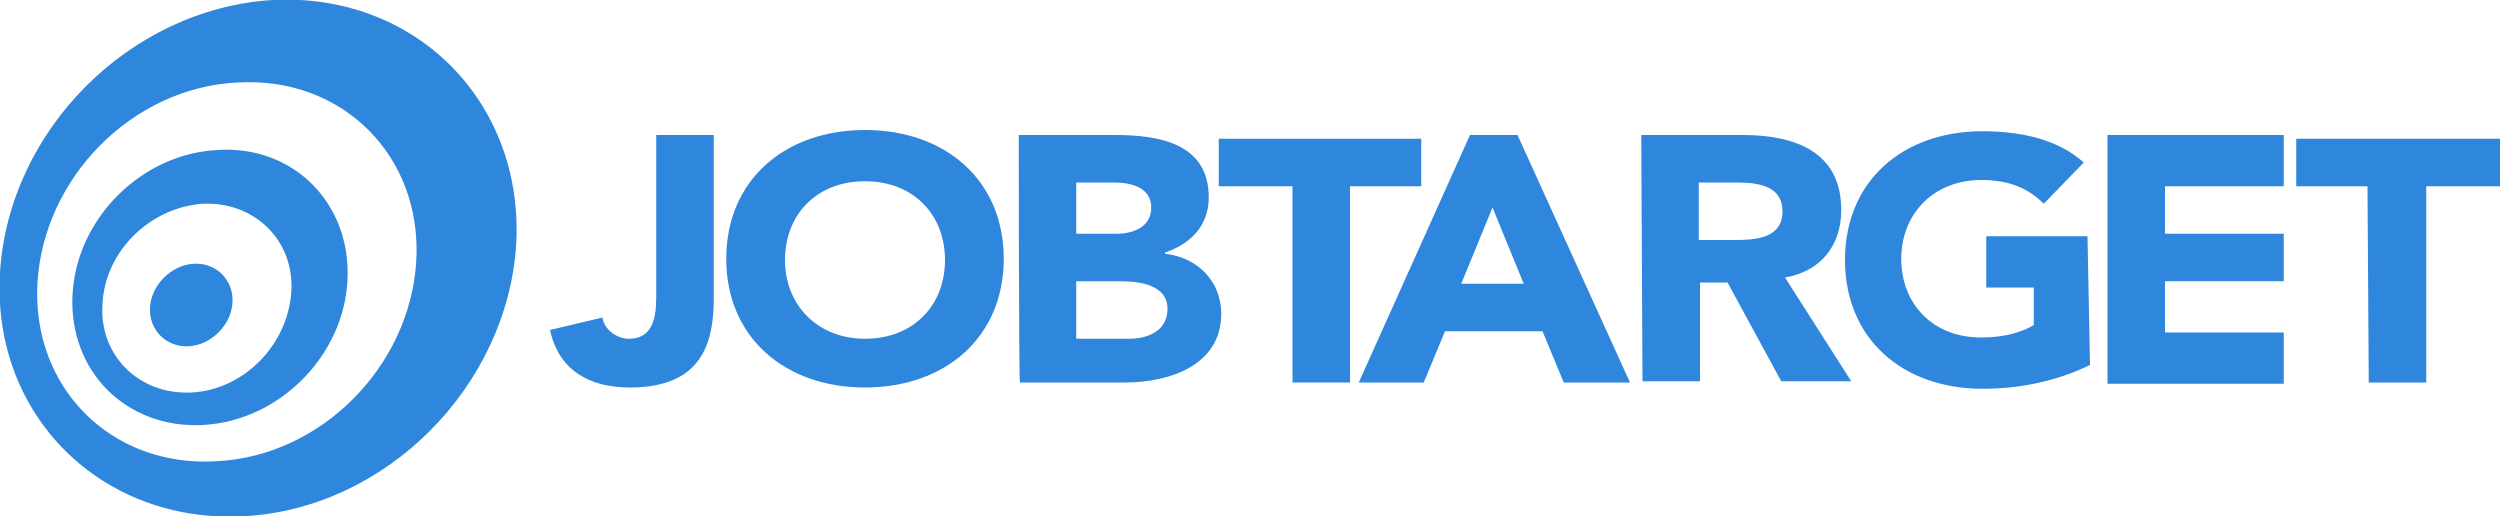
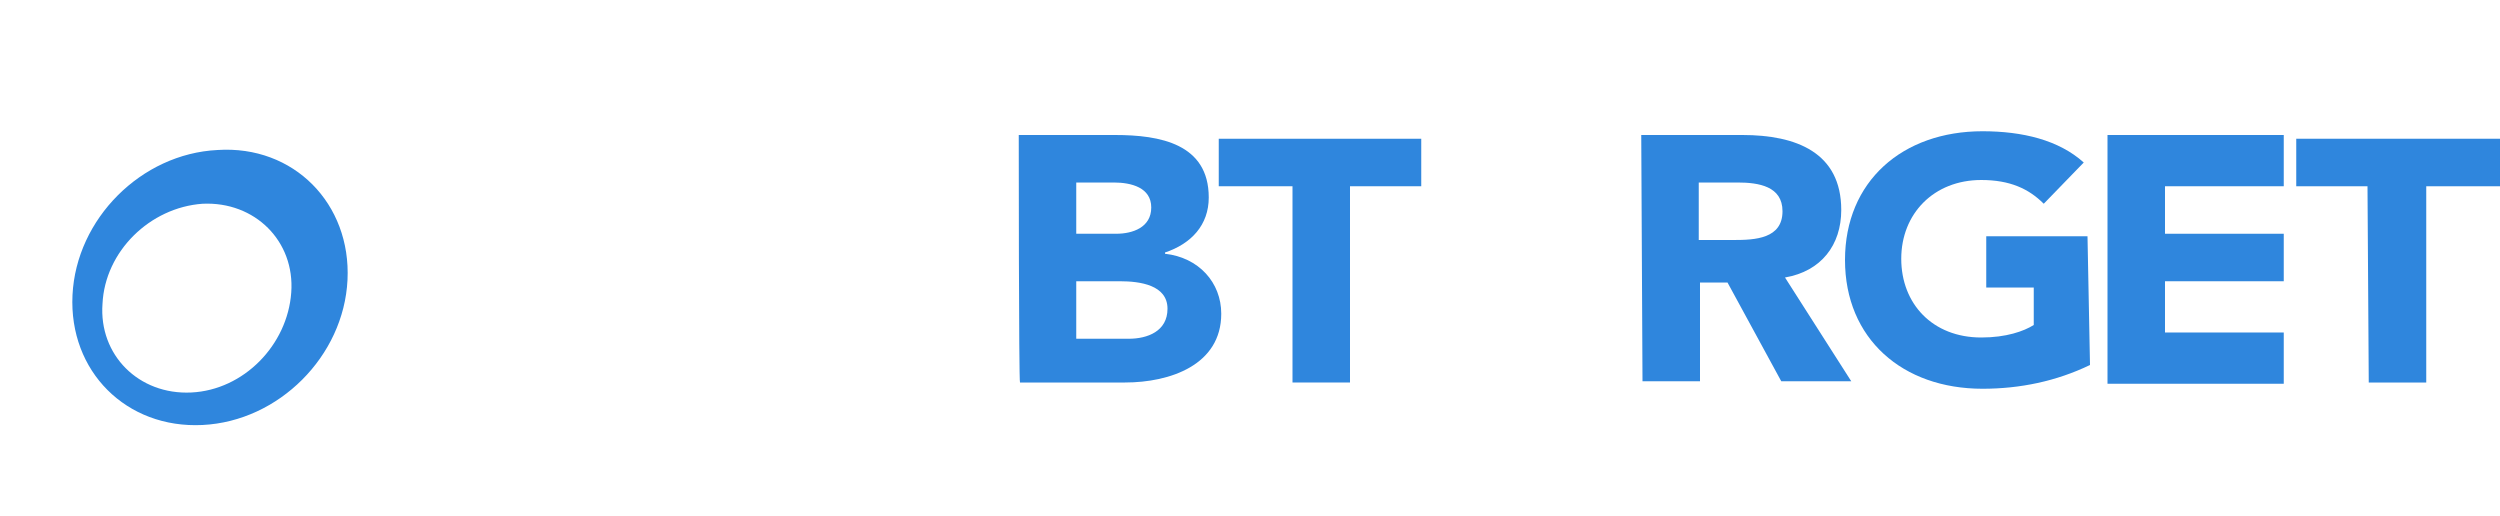
<svg xmlns="http://www.w3.org/2000/svg" version="1.1" id="Layer_2_00000170957299335756474160000006702250722174026396_" x="0px" y="0px" viewBox="0 0 200 41.3" style="enable-background:new 0 0 200 41.3;" xml:space="preserve">
  <style type="text/css">
	.st0{fill:#2F86DD;}
</style>
  <g id="Layer_1-2">
    <g id="JT_logo_lt_blue">
      <g>
        <g>
-           <path class="st0" d="M21.8,0C10.4,0.7,0.7,10.4,0,21.8s8.1,20.1,19.5,19.5c11.4-0.6,21.1-10.4,21.8-21.8      C41.9,8.1,33.2-0.6,21.8,0z M33.3,20.9c-0.5,8.4-7.6,15.6-16,16C8.9,37.4,2.5,31,3,22.6S10.6,7,19,6.6      C27.4,6.1,33.8,12.5,33.3,20.9L33.3,20.9z" />
          <path class="st0" d="M17.4,12c-6.1,0.3-11.3,5.5-11.6,11.6S10.1,34.3,16.2,34s11.3-5.5,11.6-11.6S23.5,11.6,17.4,12L17.4,12z       M15.3,31.4c-4.2,0.2-7.4-3-7.1-7.1c0.2-4.2,3.8-7.7,8-8c4.2-0.2,7.4,3,7.1,7.1C23,27.6,19.5,31.2,15.3,31.4L15.3,31.4z" />
-           <path class="st0" d="M15.5,21.1c-1.8,0.1-3.4,1.7-3.5,3.5c-0.1,1.8,1.3,3.2,3.1,3.1s3.4-1.7,3.5-3.5S17.3,21,15.5,21.1z" />
        </g>
        <g>
-           <path class="st0" d="M57.1,23.9c0,3.6-1,7.1-6.7,7.1c-3.3,0-5.7-1.4-6.4-4.6l4.2-1c0.1,0.9,1.1,1.7,2.1,1.7      c2.2,0,2.2-2.2,2.2-3.7V10.8h4.6L57.1,23.9L57.1,23.9z" />
-           <path class="st0" d="M69.2,10.4c6.4,0,11.1,4,11.1,10.3s-4.7,10.3-11.1,10.3s-11.1-4-11.1-10.3S62.8,10.4,69.2,10.4z M69.2,27.1      c3.9,0,6.4-2.7,6.4-6.3s-2.5-6.3-6.4-6.3s-6.4,2.7-6.4,6.3S65.4,27.1,69.2,27.1z" />
          <path class="st0" d="M81.5,10.8h7.7c3.6,0,7.5,0.7,7.5,5c0,2.2-1.4,3.7-3.5,4.4v0.1c2.7,0.3,4.5,2.3,4.5,4.8      c0,4.1-4.1,5.5-7.7,5.5h-8.4C81.5,30.6,81.5,10.8,81.5,10.8z M86.1,18.7h3.2c1.3,0,2.8-0.5,2.8-2.1s-1.6-2-3-2h-3L86.1,18.7      L86.1,18.7z M86.1,27.1h4.2c1.5,0,3.1-0.6,3.1-2.4c0-1.9-2.2-2.2-3.8-2.2h-3.5L86.1,27.1L86.1,27.1z" />
          <path class="st0" d="M103.4,14.9h-5.9v-3.8h16.2v3.8H108v15.7h-4.6L103.4,14.9L103.4,14.9z" />
-           <path class="st0" d="M117.6,10.8h3.8l9,19.8h-5.3l-1.7-4.1h-7.8l-1.7,4.1h-5.2L117.6,10.8L117.6,10.8z M119.4,16.6l-2.5,6.1h5      L119.4,16.6z" />
          <path class="st0" d="M131.3,10.8h8.1c4.3,0,7.9,1.4,7.9,6c0,2.8-1.6,4.9-4.5,5.4l5.3,8.3h-5.6l-4.3-7.9h-2.2v7.9h-4.6      L131.3,10.8L131.3,10.8z M135.9,19.2h2.8c1.7,0,3.9-0.1,3.9-2.3c0-2-1.9-2.3-3.6-2.3h-3.1V19.2z" />
          <path class="st0" d="M167.2,29.2c-2.7,1.3-5.6,1.9-8.6,1.9c-6.4,0-11-4-11-10.3s4.6-10.3,11-10.3c3.2,0,6.1,0.7,8.1,2.5      l-3.2,3.3c-1.2-1.2-2.7-1.9-5-1.9c-3.8,0-6.4,2.7-6.4,6.3s2.5,6.3,6.4,6.3c2,0,3.4-0.5,4.2-1V23h-3.8v-4.1h8.1L167.2,29.2      L167.2,29.2z" />
          <path class="st0" d="M168.6,10.8h14.1v4.1h-9.5v3.8h9.5v3.8h-9.5v4.1h9.5v4.1h-14.1L168.6,10.8L168.6,10.8z" />
          <path class="st0" d="M189.4,14.9h-5.7v-3.8H200v3.8h-5.9v15.7h-4.6L189.4,14.9L189.4,14.9z" />
        </g>
      </g>
    </g>
  </g>
</svg>